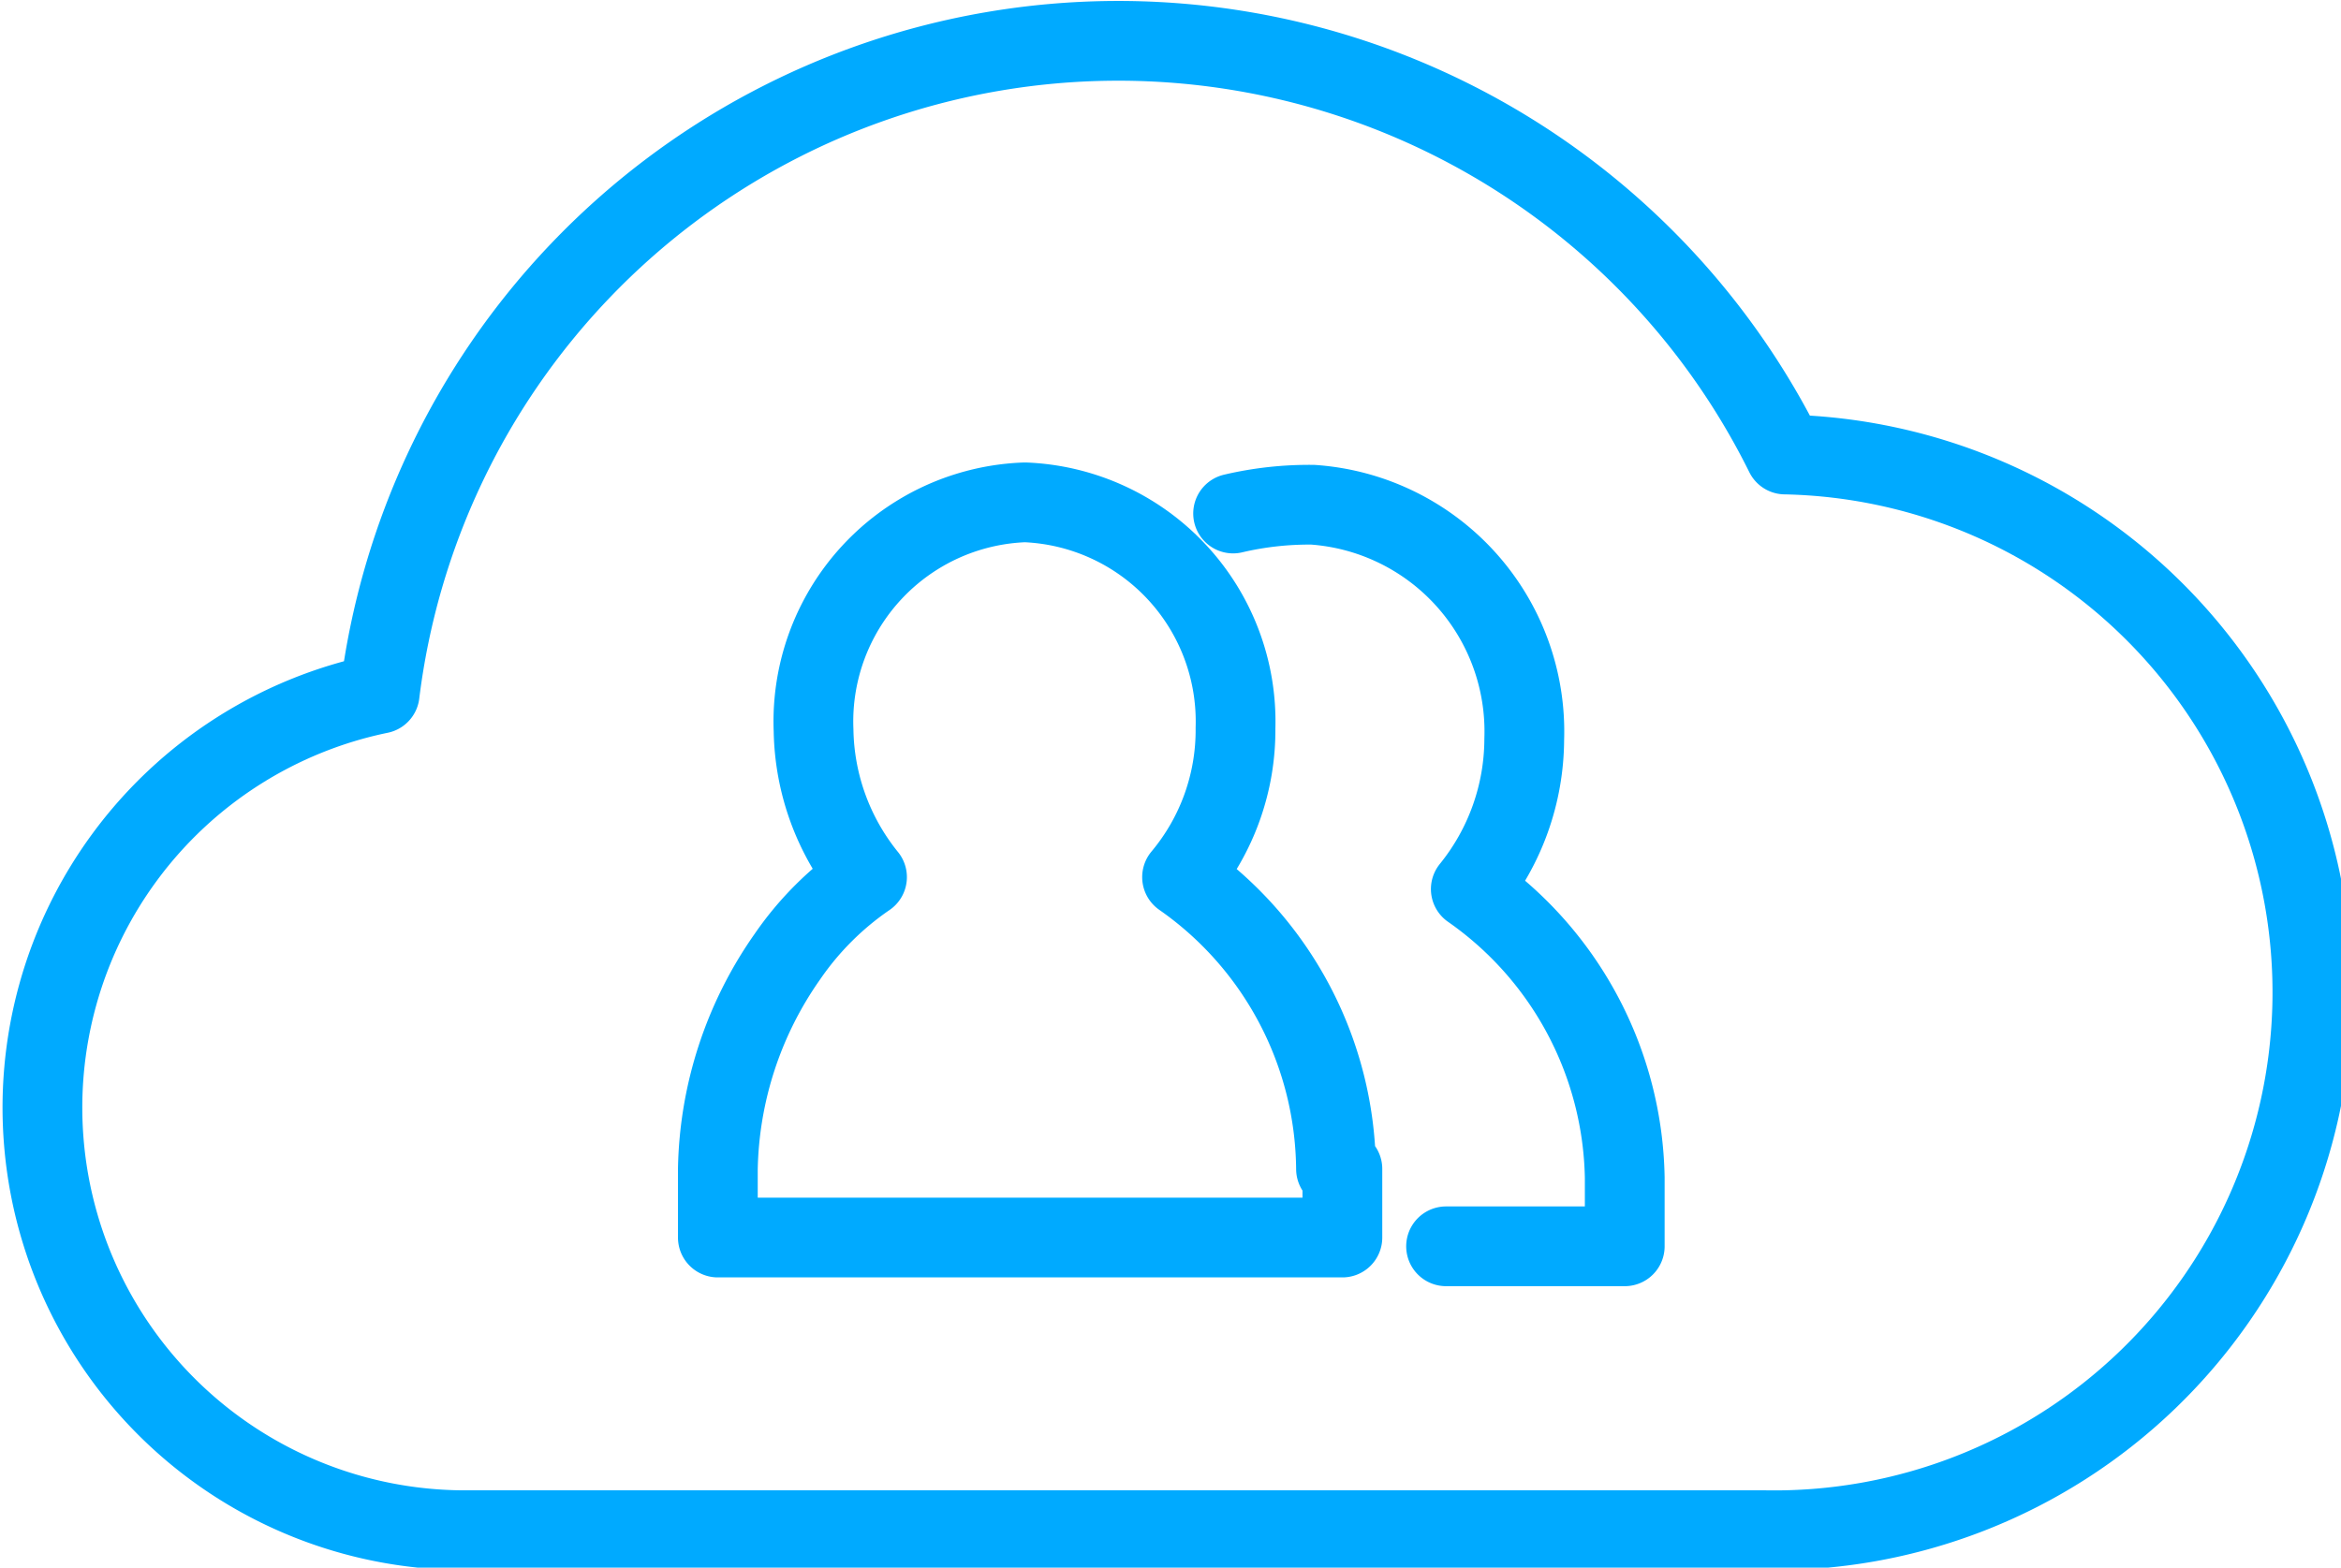
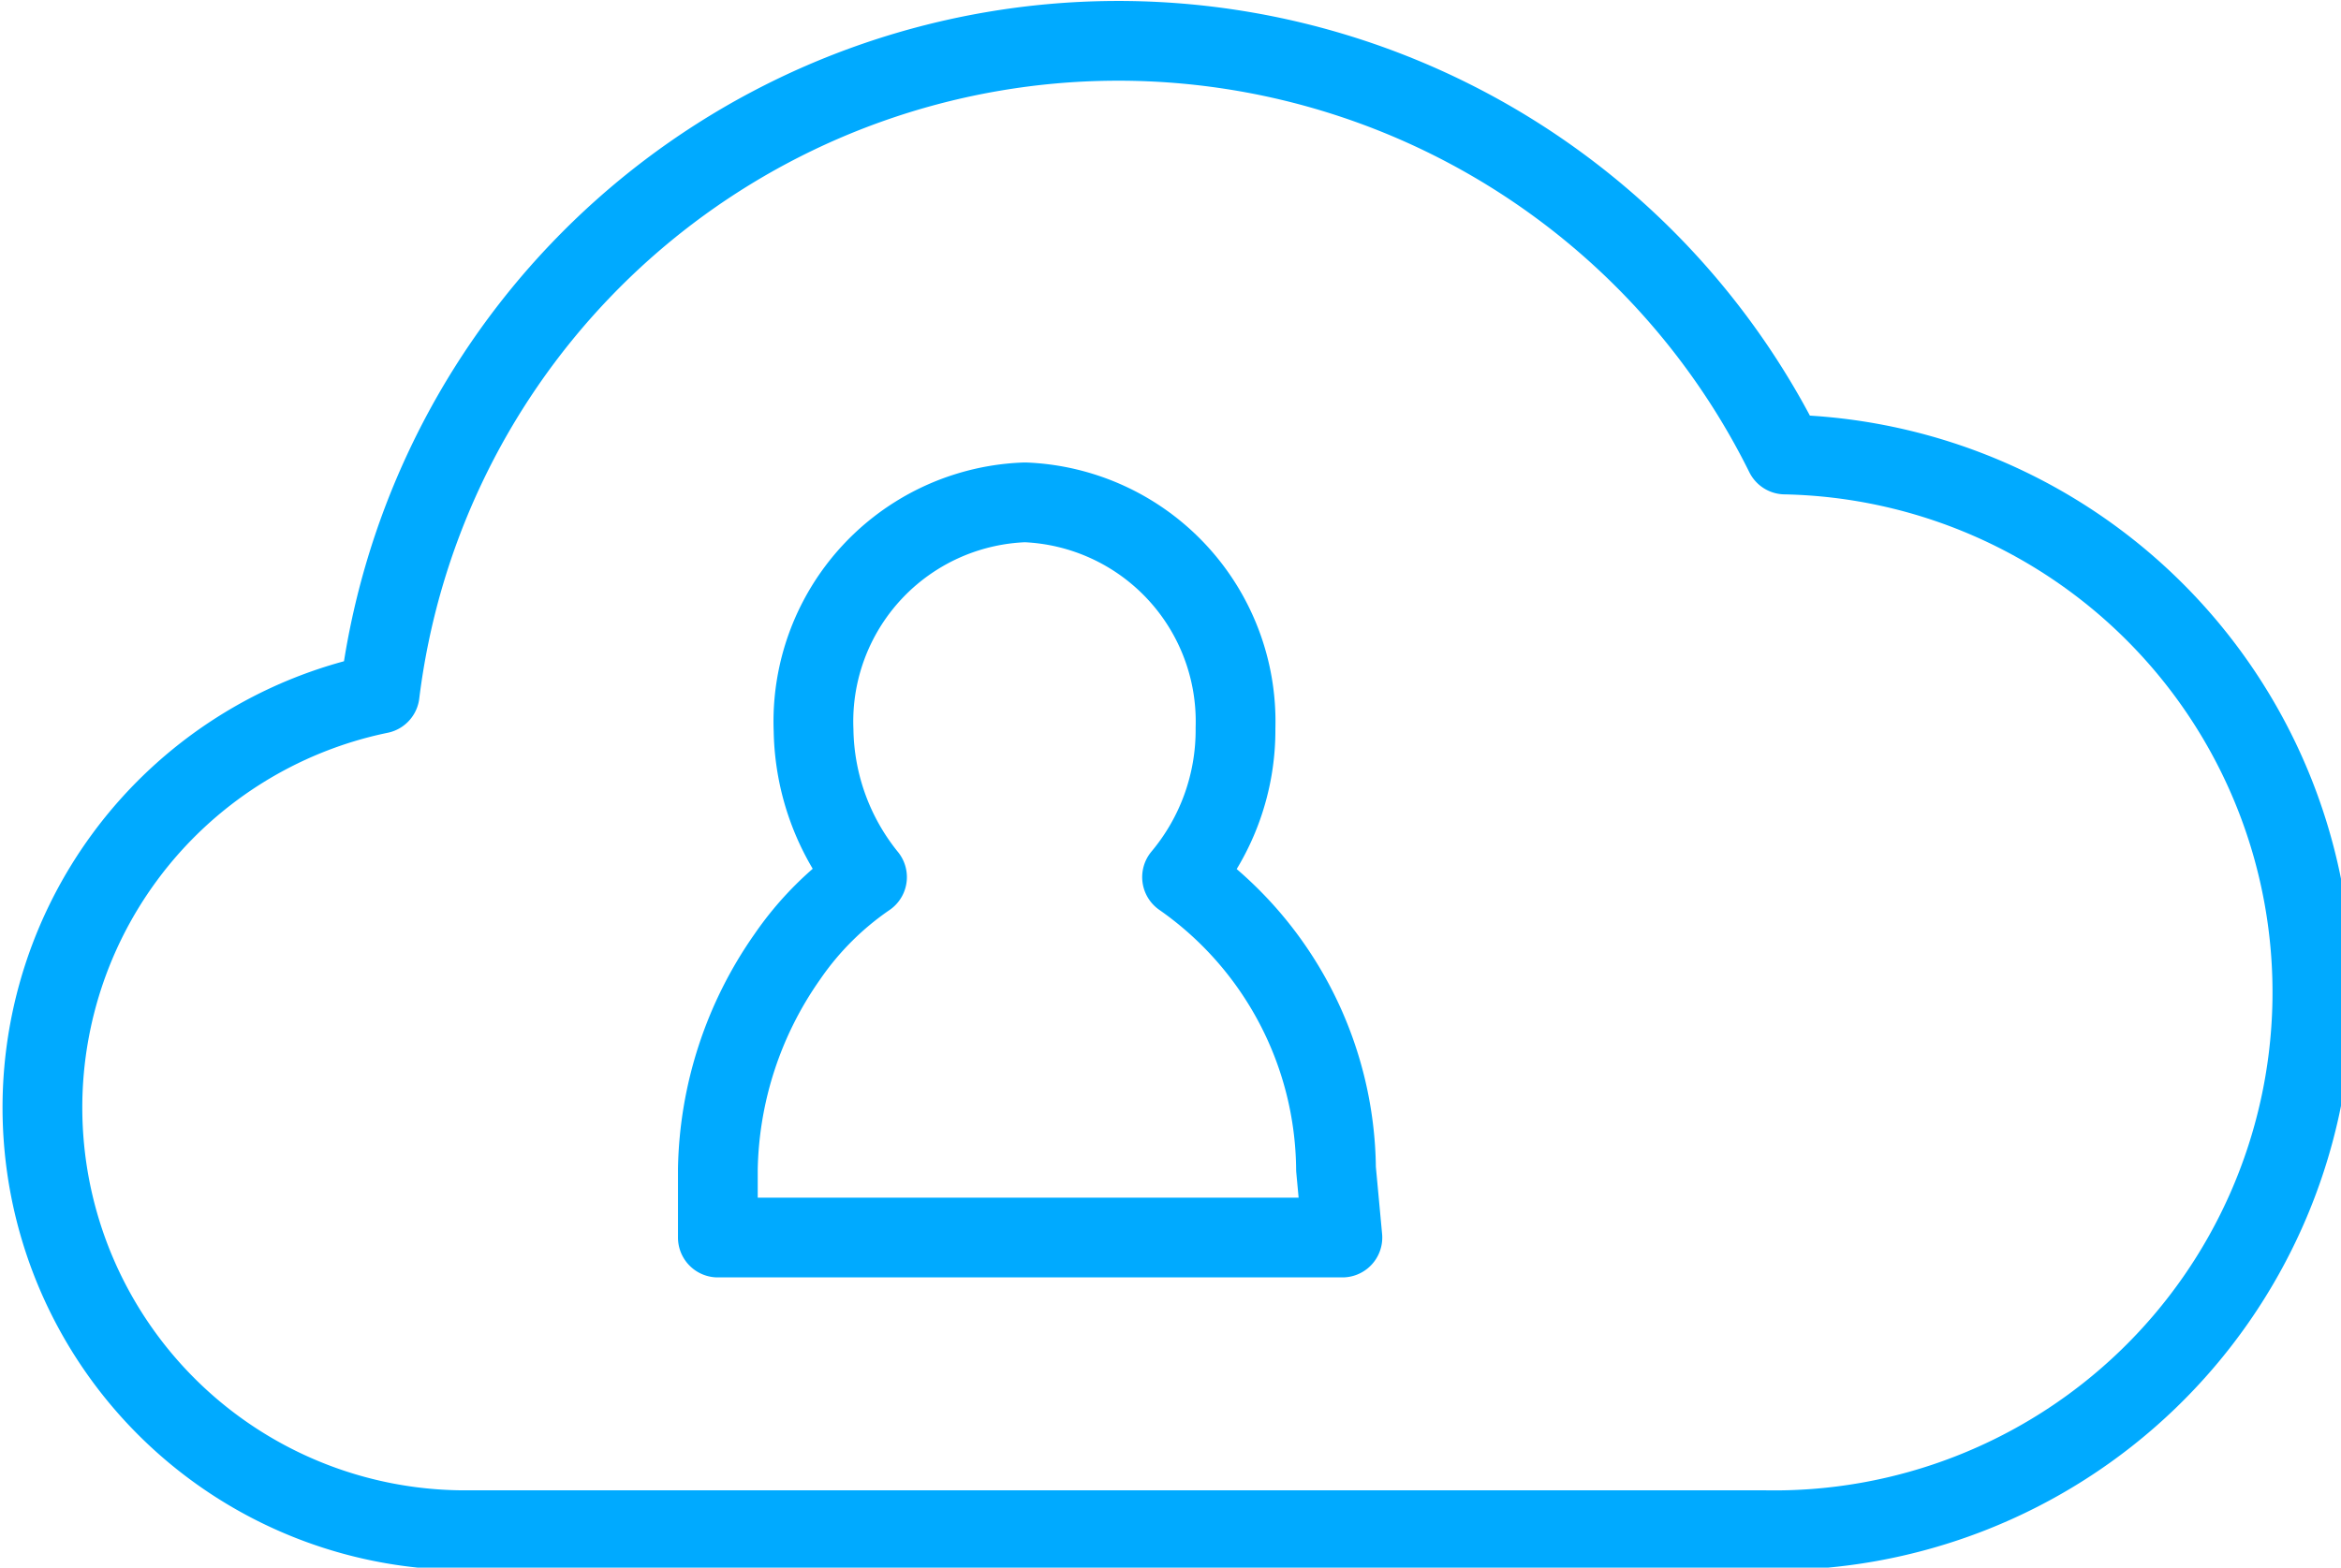
<svg xmlns="http://www.w3.org/2000/svg" viewBox="0 0 29.35 19.66">
  <defs>
    <style>.cls-1,.cls-2{fill:none;stroke:#0af;stroke-linecap:round;stroke-linejoin:round;}.cls-1{fill-rule:evenodd;}</style>
  </defs>
  <title>公有云</title>
  <g id="图层_2" data-name="图层 2">
    <g id="图层_2-2" data-name="图层 2">
-       <path class="cls-1" d="M15.46,6.44a4.16,4.16,0,0,1,1-.11,2.85,2.85,0,0,1,2.65,2.94,3,3,0,0,1-.67,1.88,4.51,4.51,0,0,1,1.93,3.62h0l0,.86H18.13" />
-       <path class="cls-1" d="M16.75,14.66A4.51,4.51,0,0,0,14.82,11a2.87,2.87,0,0,0,.67-1.87,2.75,2.75,0,0,0-2.64-2.83A2.75,2.75,0,0,0,10.2,9.16,3,3,0,0,0,10.87,11a3.85,3.85,0,0,0-1,1A4.78,4.78,0,0,0,9,14.66l0,.86h7.83l0-.86Z" />
+       <path class="cls-1" d="M16.75,14.66A4.51,4.51,0,0,0,14.82,11a2.87,2.87,0,0,0,.67-1.87,2.75,2.75,0,0,0-2.64-2.83A2.75,2.75,0,0,0,10.2,9.16,3,3,0,0,0,10.87,11a3.85,3.85,0,0,0-1,1A4.78,4.78,0,0,0,9,14.66l0,.86h7.83Z" />
      <path class="cls-2" d="M22.38,5.7a9.33,9.33,0,0,0-17.62,3,5.3,5.3,0,0,0,1,10.49H22.11A6.73,6.73,0,0,0,22.38,5.7" />
    </g>
  </g>
</svg>